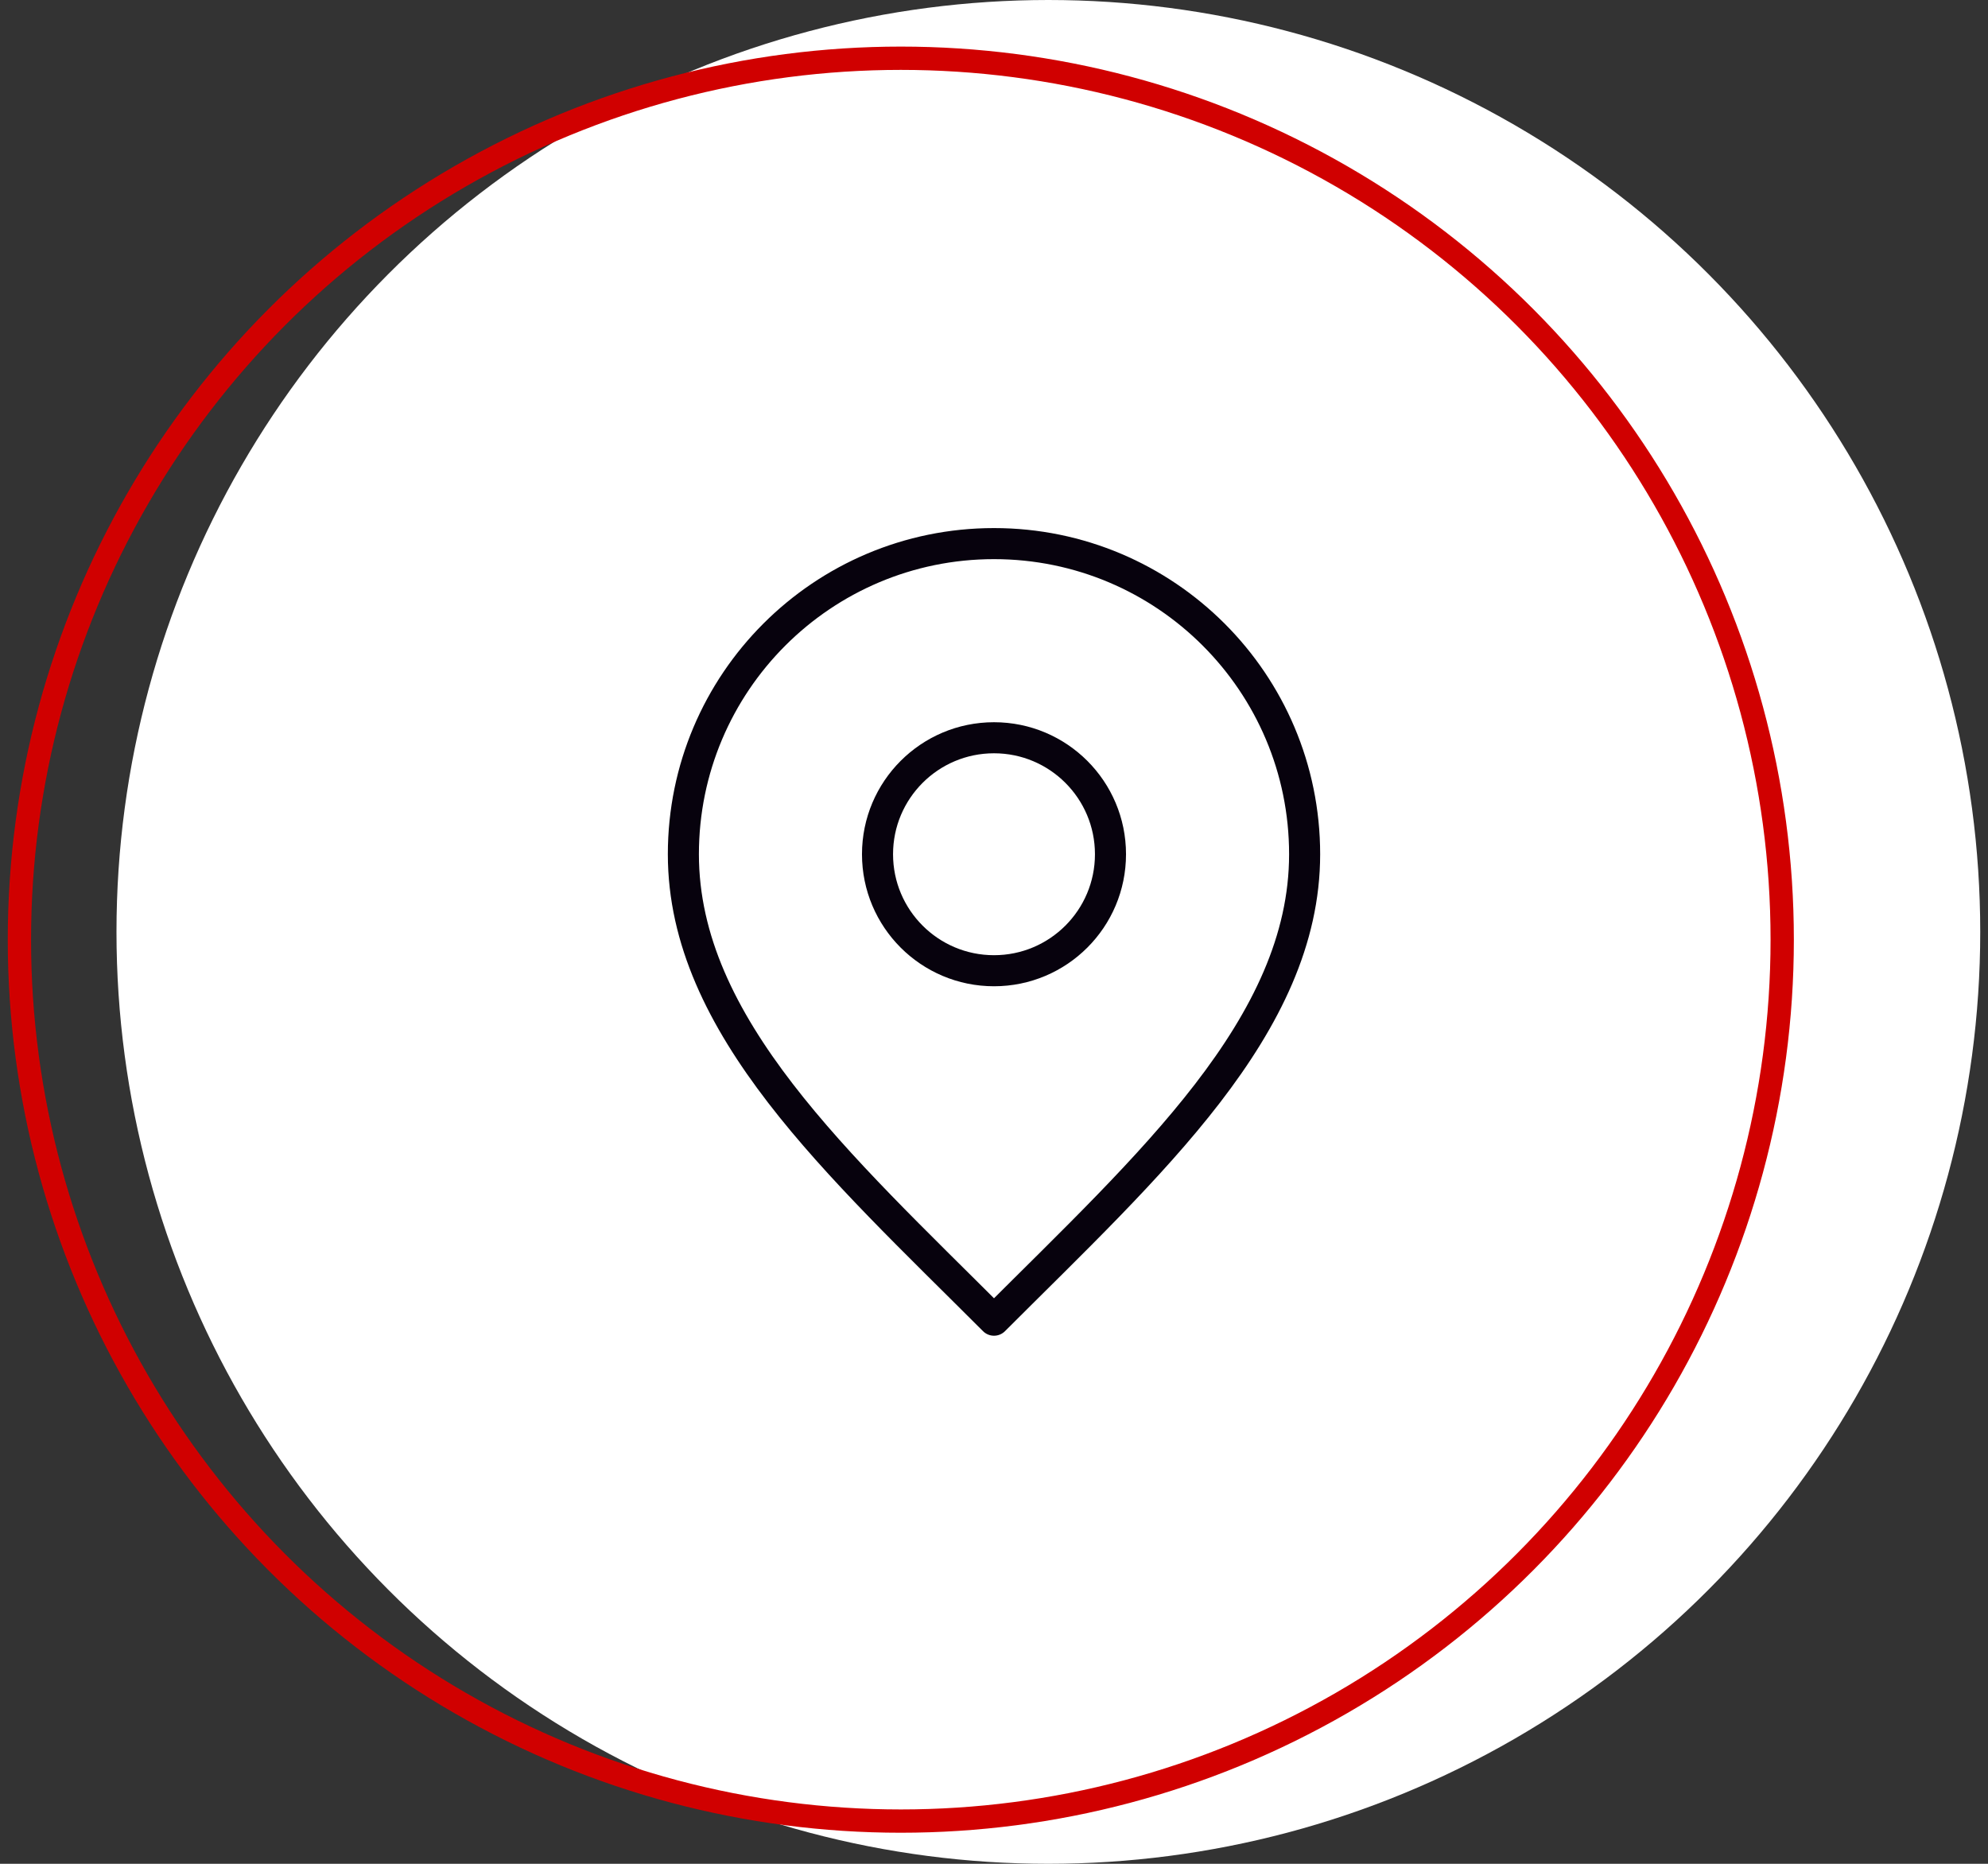
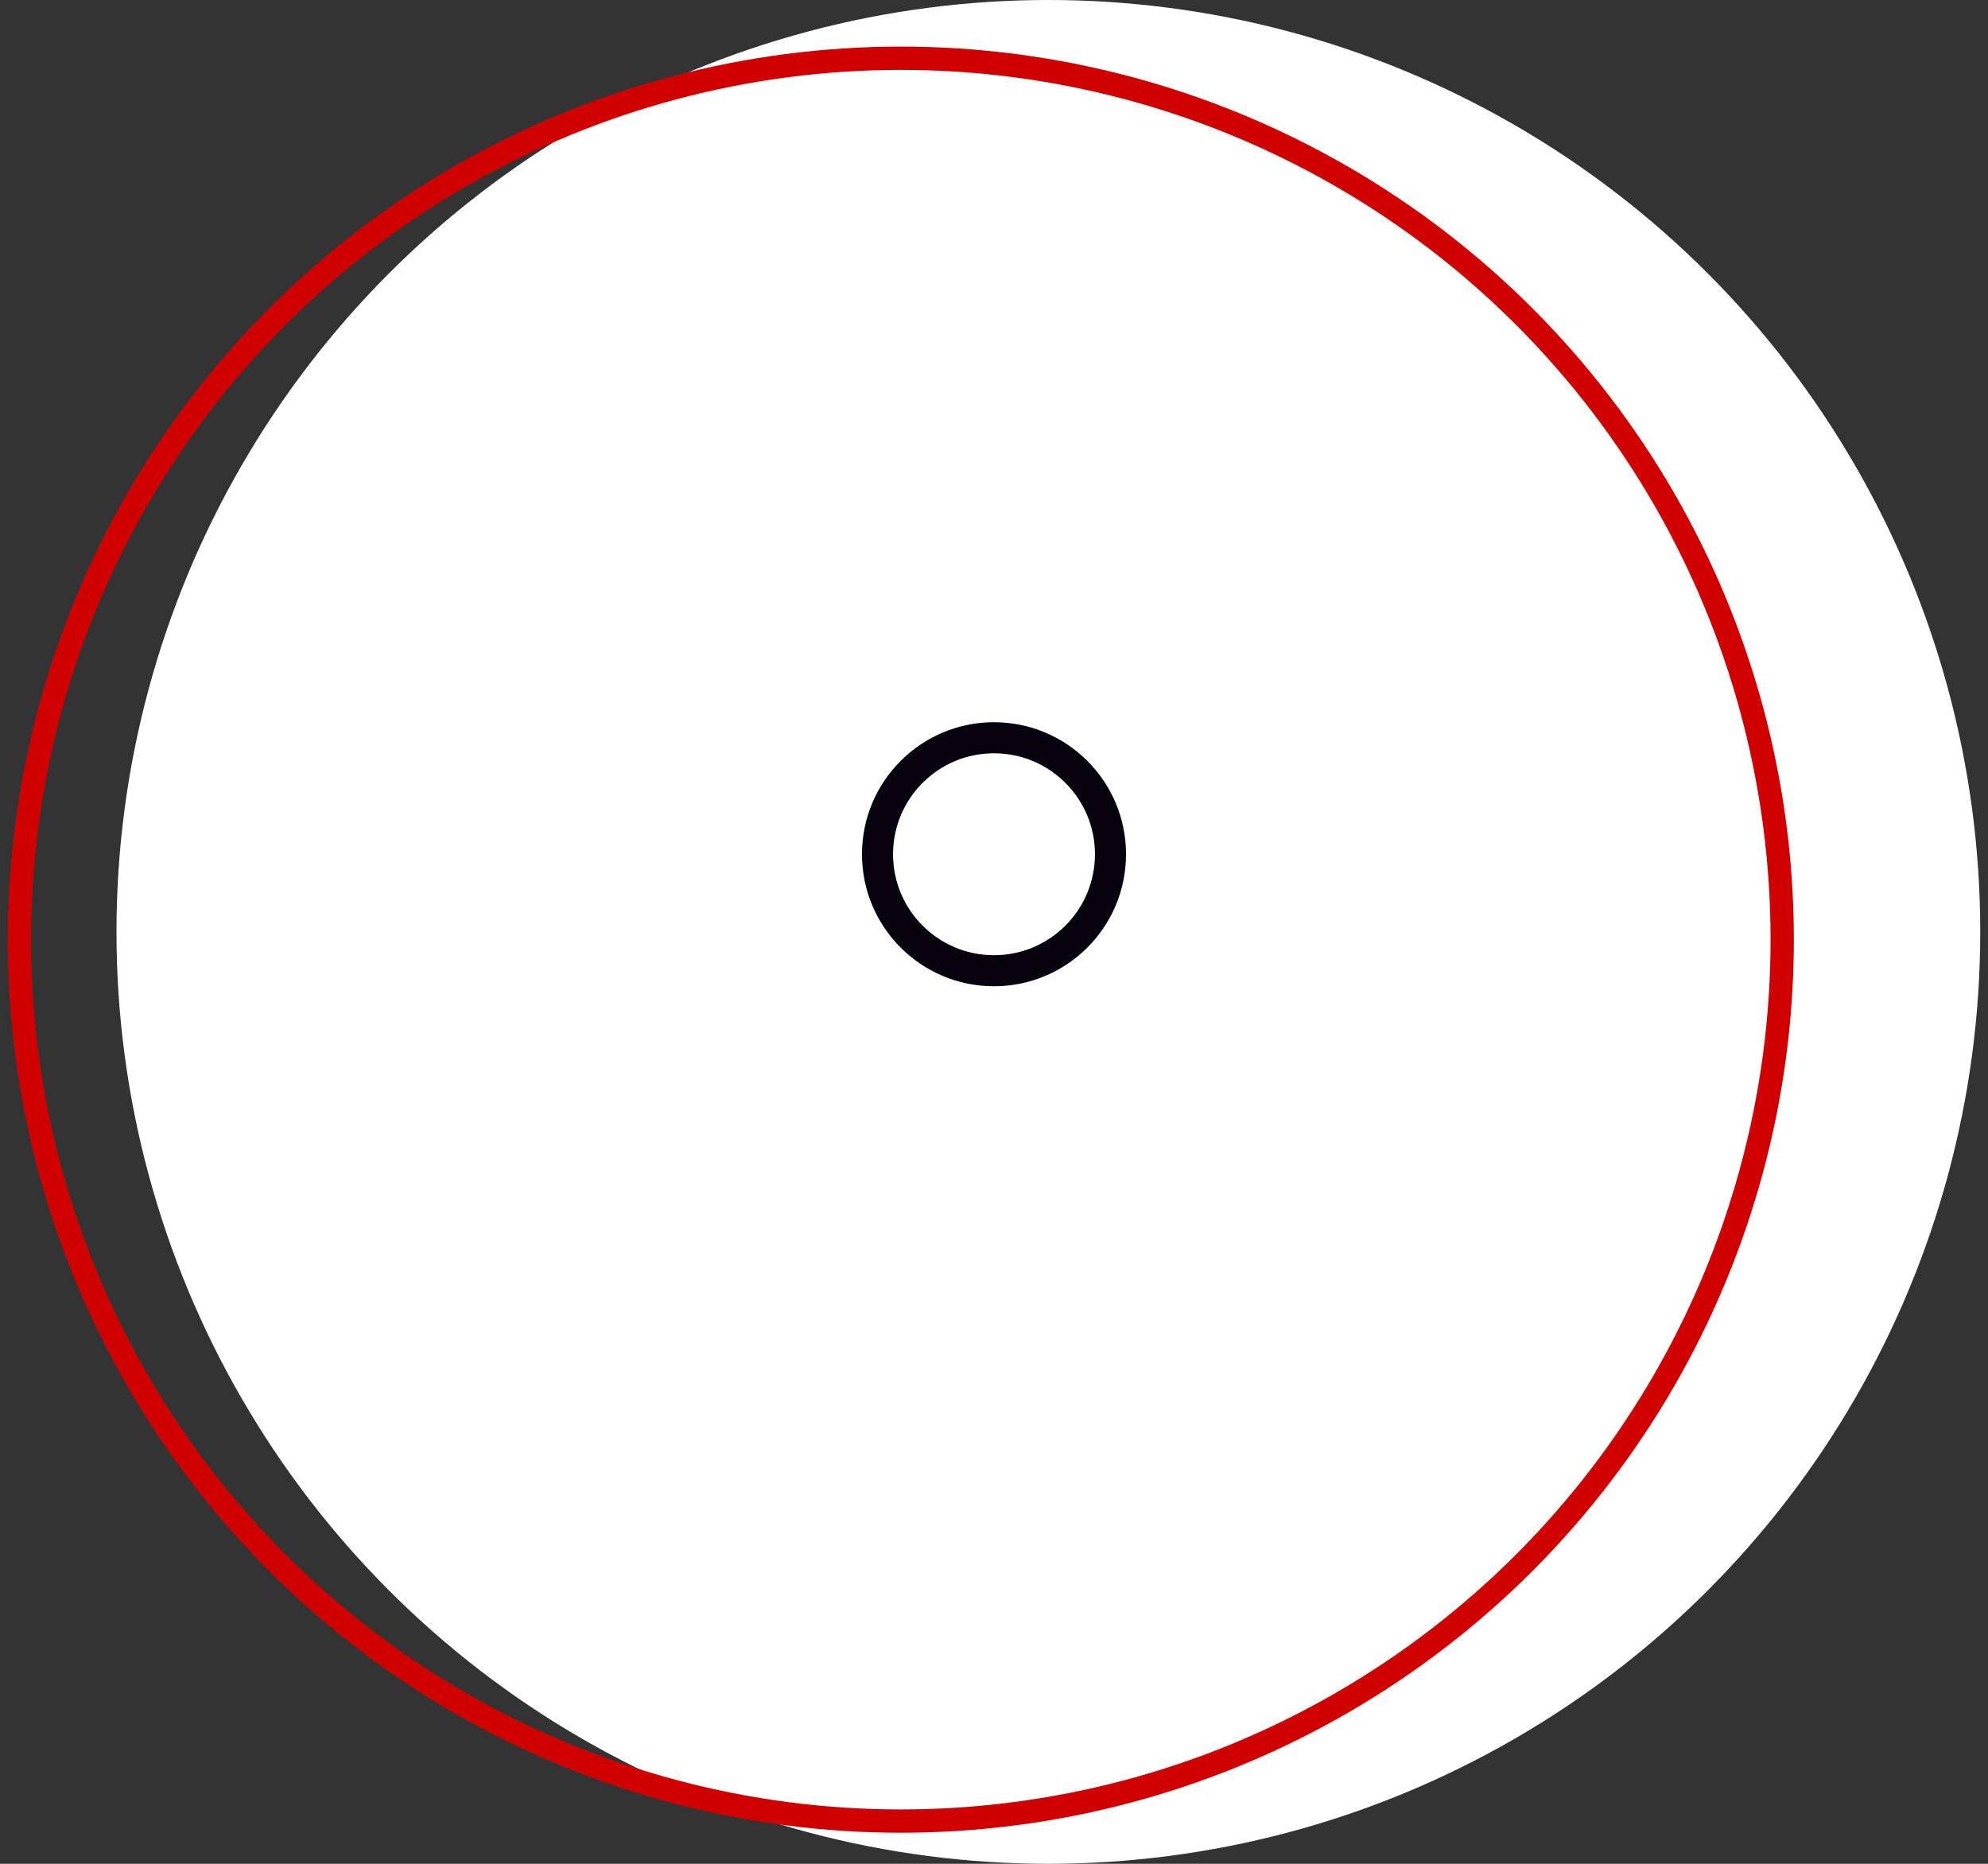
<svg xmlns="http://www.w3.org/2000/svg" width="128" height="120" viewBox="0 0 128 120" fill="none">
  <rect x="0" y="0" width="128" height="120" fill="#333333" stroke="none" />
  <circle cx="67.5" cy="60" r="60" fill="white" />
  <circle cx="58" cy="60.5" r="56.75" stroke="#D00000" stroke-width="1.5" />
-   <path d="M64 62.5C68.142 62.5 71.5 59.142 71.5 55C71.5 50.858 68.142 47.5 64 47.5C59.858 47.5 56.5 50.858 56.5 55C56.5 59.142 59.858 62.5 64 62.5Z" stroke="#07020D" stroke-width="2" stroke-linecap="round" stroke-linejoin="round" />
-   <path d="M64 85C74 75 84 66.046 84 55C84 43.954 75.046 35 64 35C52.954 35 44 43.954 44 55C44 66.046 54 75 64 85Z" stroke="#07020D" stroke-width="2" stroke-linecap="round" stroke-linejoin="round" />
+   <path d="M64 62.5C68.142 62.5 71.5 59.142 71.5 55C71.5 50.858 68.142 47.5 64 47.5C59.858 47.5 56.5 50.858 56.5 55C56.5 59.142 59.858 62.5 64 62.5" stroke="#07020D" stroke-width="2" stroke-linecap="round" stroke-linejoin="round" />
</svg>